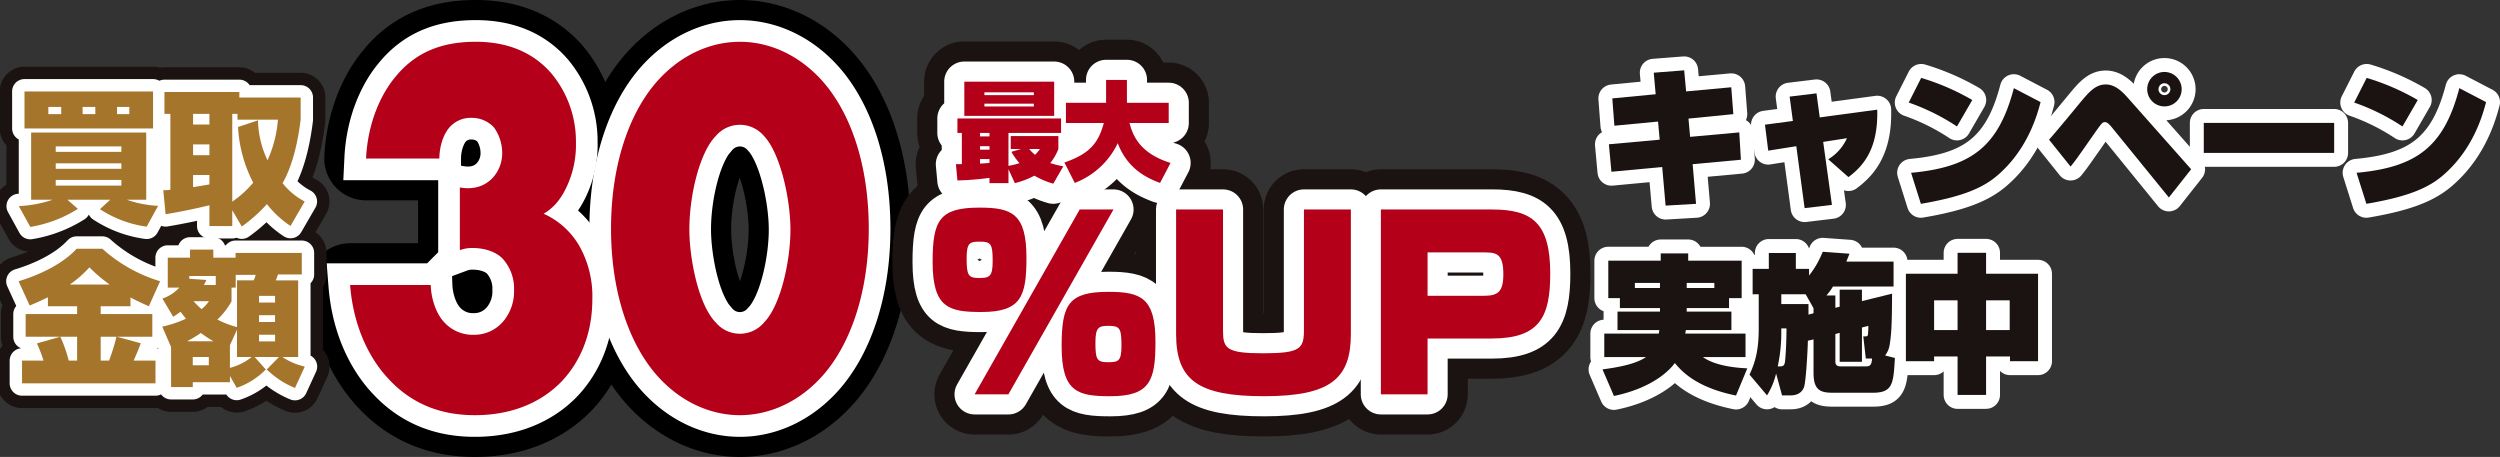
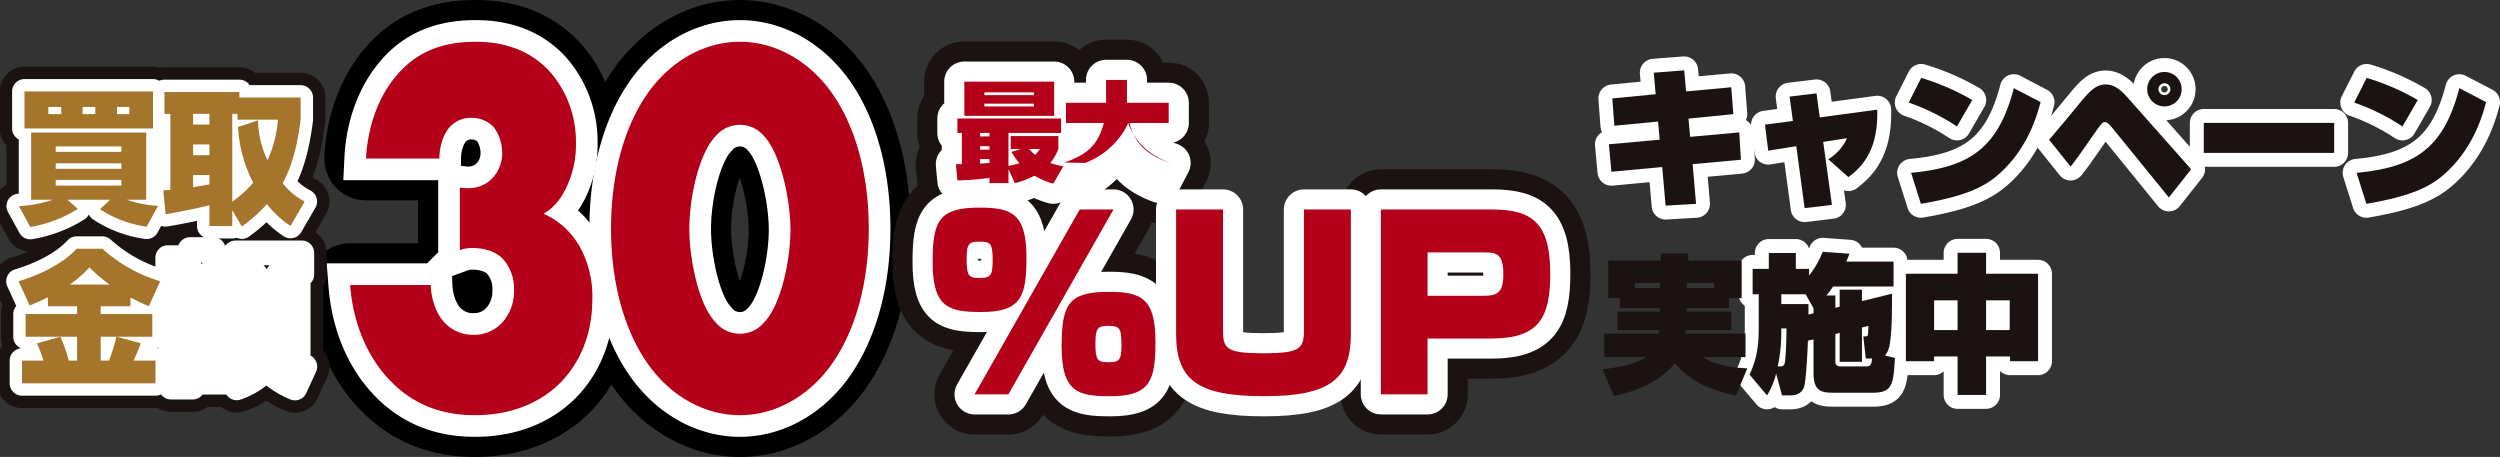
<svg xmlns="http://www.w3.org/2000/svg" width="808.094" height="147.701" viewBox="0 0 808.094 147.701">
  <rect x="0" y="0" width="808.094" height="147.701" fill="#333333" stroke="none" />
  <defs>
    <clipPath id="clip-path">
      <rect id="長方形_588" data-name="長方形 588" width="808.094" height="141.776" transform="translate(84.953 432.612)" fill="none" />
    </clipPath>
  </defs>
  <g id="グループ_1476" data-name="グループ 1476" transform="translate(-84.953 -429.395)">
    <g id="グループ_1473" data-name="グループ 1473">
      <g id="グループ_1470" data-name="グループ 1470">
        <path id="パス_32222" data-name="パス 32222" d="M224.175,521.516c.147,4.329,1.619,8.832,3.974,11.6a12.509,12.509,0,0,0,10.009,4.5,12.3,12.3,0,0,0,10.009-5.022,15.06,15.06,0,0,0,2.943-9.524,14.277,14.277,0,0,0-3.827-10.217c-2.5-2.425-6.328-3.291-9.42-3.291a11.215,11.215,0,0,0-4.268.694V490c5.152.865,8.39-.865,10.45-2.943a11.742,11.742,0,0,0,3.238-8.14,14.181,14.181,0,0,0-2.649-8.312,9.691,9.691,0,0,0-7.212-3.117,9.151,9.151,0,0,0-7.065,2.944c-2.208,2.424-3.385,6.58-3.385,10.216h-23.7c.588-12.121,5.151-21.3,9.567-26.495,7.212-8.831,16.485-11.256,25.9-11.256,7.359,0,17.073,1.732,24.433,10.217a34.34,34.34,0,0,1,7.947,22.339,31.819,31.819,0,0,1-2.943,14.2c-1.767,3.809-3.974,6.753-7.507,8.831A25.153,25.153,0,0,1,272.3,509.047a33.044,33.044,0,0,1,4.121,16.971c0,12.295-4.563,20.434-8.684,25.283-5.3,6.234-14.719,12.295-29.29,12.295-9.42,0-19.576-2.6-28.112-11.949-5-5.368-11.039-15.239-12.217-30.131Z" fill="none" stroke="#000" stroke-linecap="round" stroke-linejoin="round" stroke-width="27" />
        <path id="パス_32223" data-name="パス 32223" d="M351.2,550.436c-7.654,8.831-17.515,13.16-27.083,13.16s-19.429-4.329-27.082-13.16c-8.831-10.218-14.572-26.842-14.572-47.1,0-20.434,5.741-37.059,14.572-47.275,7.653-8.832,17.515-13.162,27.082-13.162s19.429,4.33,27.083,13.162c8.831,10.216,14.571,26.841,14.571,47.275C365.77,523.594,360.03,540.218,351.2,550.436Zm-34.884-77.063c-5.3,5.369-8.536,19.4-8.536,30.133,0,9.178,2.8,24.244,8.536,30.131a10.186,10.186,0,0,0,15.6,0c5.446-5.541,8.537-20.088,8.537-29.958,0-10.218-3.385-24.937-8.537-30.306a10.185,10.185,0,0,0-15.6,0Z" fill="none" stroke="#000" stroke-linecap="round" stroke-linejoin="round" stroke-width="27" />
      </g>
      <g id="グループ_1471" data-name="グループ 1471">
        <path id="パス_32224" data-name="パス 32224" d="M224.175,521.516c.147,4.329,1.619,8.832,3.974,11.6a12.509,12.509,0,0,0,10.009,4.5,12.3,12.3,0,0,0,10.009-5.022,15.06,15.06,0,0,0,2.943-9.524,14.277,14.277,0,0,0-3.827-10.217c-2.5-2.425-6.328-3.291-9.42-3.291a11.215,11.215,0,0,0-4.268.694V490c5.152.865,8.39-.865,10.45-2.943a11.742,11.742,0,0,0,3.238-8.14,14.181,14.181,0,0,0-2.649-8.312,9.691,9.691,0,0,0-7.212-3.117,9.151,9.151,0,0,0-7.065,2.944c-2.208,2.424-3.385,6.58-3.385,10.216h-23.7c.588-12.121,5.151-21.3,9.567-26.495,7.212-8.831,16.485-11.256,25.9-11.256,7.359,0,17.073,1.732,24.433,10.217a34.34,34.34,0,0,1,7.947,22.339,31.819,31.819,0,0,1-2.943,14.2c-1.767,3.809-3.974,6.753-7.507,8.831A25.153,25.153,0,0,1,272.3,509.047a33.044,33.044,0,0,1,4.121,16.971c0,12.295-4.563,20.434-8.684,25.283-5.3,6.234-14.719,12.295-29.29,12.295-9.42,0-19.576-2.6-28.112-11.949-5-5.368-11.039-15.239-12.217-30.131Z" fill="none" stroke="#fff" stroke-width="14" />
        <path id="パス_32225" data-name="パス 32225" d="M351.2,550.436c-7.654,8.831-17.515,13.16-27.083,13.16s-19.429-4.329-27.082-13.16c-8.831-10.218-14.572-26.842-14.572-47.1,0-20.434,5.741-37.059,14.572-47.275,7.653-8.832,17.515-13.162,27.082-13.162s19.429,4.33,27.083,13.162c8.831,10.216,14.571,26.841,14.571,47.275C365.77,523.594,360.03,540.218,351.2,550.436Zm-34.884-77.063c-5.3,5.369-8.536,19.4-8.536,30.133,0,9.178,2.8,24.244,8.536,30.131a10.186,10.186,0,0,0,15.6,0c5.446-5.541,8.537-20.088,8.537-29.958,0-10.218-3.385-24.937-8.537-30.306a10.185,10.185,0,0,0-15.6,0Z" fill="none" stroke="#fff" stroke-width="14" />
      </g>
      <g id="グループ_1472" data-name="グループ 1472">
        <path id="パス_32226" data-name="パス 32226" d="M224.175,521.516c.147,4.329,1.619,8.832,3.974,11.6a12.509,12.509,0,0,0,10.009,4.5,12.3,12.3,0,0,0,10.009-5.022,15.06,15.06,0,0,0,2.943-9.524,14.277,14.277,0,0,0-3.827-10.217c-2.5-2.425-6.328-3.291-9.42-3.291a11.215,11.215,0,0,0-4.268.694V490c5.152.865,8.39-.865,10.45-2.943a11.742,11.742,0,0,0,3.238-8.14,14.181,14.181,0,0,0-2.649-8.312,9.691,9.691,0,0,0-7.212-3.117,9.151,9.151,0,0,0-7.065,2.944c-2.208,2.424-3.385,6.58-3.385,10.216h-23.7c.588-12.121,5.151-21.3,9.567-26.495,7.212-8.831,16.485-11.256,25.9-11.256,7.359,0,17.073,1.732,24.433,10.217a34.34,34.34,0,0,1,7.947,22.339,31.819,31.819,0,0,1-2.943,14.2c-1.767,3.809-3.974,6.753-7.507,8.831A25.153,25.153,0,0,1,272.3,509.047a33.044,33.044,0,0,1,4.121,16.971c0,12.295-4.563,20.434-8.684,25.283-5.3,6.234-14.719,12.295-29.29,12.295-9.42,0-19.576-2.6-28.112-11.949-5-5.368-11.039-15.239-12.217-30.131Z" fill="#b40019" />
        <path id="パス_32227" data-name="パス 32227" d="M351.2,550.436c-7.654,8.831-17.515,13.16-27.083,13.16s-19.429-4.329-27.082-13.16c-8.831-10.218-14.572-26.842-14.572-47.1,0-20.434,5.741-37.059,14.572-47.275,7.653-8.832,17.515-13.162,27.082-13.162s19.429,4.33,27.083,13.162c8.831,10.216,14.571,26.841,14.571,47.275C365.77,523.594,360.03,540.218,351.2,550.436Zm-34.884-77.063c-5.3,5.369-8.536,19.4-8.536,30.133,0,9.178,2.8,24.244,8.536,30.131a10.186,10.186,0,0,0,15.6,0c5.446-5.541,8.537-20.088,8.537-29.958,0-10.218-3.385-24.937-8.537-30.306a10.185,10.185,0,0,0-15.6,0Z" fill="#b40019" />
      </g>
    </g>
    <g id="グループ_1475" data-name="グループ 1475">
      <g id="グループ_1474" data-name="グループ 1474" clip-path="url(#clip-path)">
        <g id="グループ_30" data-name="グループ 30">
          <path id="パス_14360" data-name="パス 14360" d="M91.047,496.019a40.432,40.432,0,0,0,10.936-2.057H95.019V472.23h37.2v21.732H125.96a35.495,35.495,0,0,0,10.1,1.963l-3.693,6.731a36.158,36.158,0,0,1-15.1-5.656l3.319-3.038H106.753l3.365,2.945a41.2,41.2,0,0,1-15.376,5.842Zm1.822-37.063h41.55v11.965H92.869Zm7.712,7.337h4.16v-2.336h-4.16Zm2.384,12.2h21.219v-1.781H102.965Zm0,5.468h21.219v-1.776H102.965Zm0,5.422h21.219V487.56H102.965Zm8.688-23.09h4.112v-2.336h-4.112Zm11.123,0h3.977v-2.336h-3.972Z" fill="none" stroke="#1a1311" stroke-linecap="round" stroke-linejoin="round" stroke-width="16" />
          <path id="パス_14361" data-name="パス 14361" d="M178.862,502.422a31.309,31.309,0,0,1-7.619-7.057,50.087,50.087,0,0,1-8.131,7.247l-3.085-5.282v5.142h-7.385v-6.73c-2.758.7-8.74,2.009-14.161,2.9l-.748-7.758a17.9,17.9,0,0,0,2.29-.14V466.2h-1.916v-7.057h24.21v1.776h19.816v7.151c-.607,4.907-2.057,13.974-5.842,20.517a21.841,21.841,0,0,0,7.151,5.937Zm-31.5-32.764h5.281V466.2h-5.282Zm0,9.91h5.281v-3.506h-5.282Zm5.281,6.4h-5.282v3.926c.8-.14,2.149-.327,5.281-.888Zm15.7-17.667a31.335,31.335,0,0,0,3.084,12.9,38.933,38.933,0,0,0,3.365-13.133H161.709V466.2h-1.682v28.37a34.235,34.235,0,0,0,6.776-6.122,44,44,0,0,1-4.907-18Z" fill="none" stroke="#1a1311" stroke-linecap="round" stroke-linejoin="round" stroke-width="16" />
          <path id="パス_14362" data-name="パス 14362" d="M133.063,528.389c-2.055-.935-4.065-1.823-5.935-2.851v2.851H117.5v2.523h16.686v7.337H122.734l7.712,2.1c-.327.934-.841,2.29-2.29,5.608h7.058v7.338H92.075v-7.333h6.964a53.137,53.137,0,0,0-2.15-5.562l7.525-2.15H93.243v-7.338h16.639v-2.523H100.44v-2.9c-3.084,1.5-4.392,2.01-5.888,2.664l-3.6-7.85c6.076-1.823,13.928-5.235,18.789-10.516h8.273A49.023,49.023,0,0,0,136.709,520.3Zm-23.181,9.861H104.46a45.559,45.559,0,0,1,2.711,7.712h2.711Zm3.971-22.438a35.559,35.559,0,0,1-6.356,5.562h12.9A51.518,51.518,0,0,1,113.853,515.812Zm3.646,22.434v7.712h2.711a66.151,66.151,0,0,0,2.384-7.712Z" fill="none" stroke="#1a1311" stroke-linecap="round" stroke-linejoin="round" stroke-width="16" />
          <path id="パス_14363" data-name="パス 14363" d="M137.4,534.979a37.247,37.247,0,0,0,7.665-2.57c-.468-.561-.8-.982-1.776-2.244-.467.374-.888.655-2.337,1.636l-3.5-5.889a13.5,13.5,0,0,0,5.468-3.552h-3.739v-9.675h7.2v-2.617H153.9v2.617h7.2v-1.542h21.4v6.969h-7.712a13.9,13.9,0,0,1-.7,1.916h7.245V544.8h-5.1a21.61,21.61,0,0,0,7.244,3.084l-3.178,6.918a28.414,28.414,0,0,1-9.114-5.982l3.926-4.02H167.27l3.6,4.02a24.151,24.151,0,0,1-9.395,5.935l-2.2-3.833v2.01H147.266v1.581h-7.013V541.569Zm16.548,4.721a40.906,40.906,0,0,1-4.066-2.665,47.027,47.027,0,0,1-4.44,2.665Zm.748-18.181v-2.9h-8.556v.893l5.515.374a13.636,13.636,0,0,1-.795,1.636Zm-7.432,25.939h5.184v-2.664h-5.187Zm.234-20.705a27.5,27.5,0,0,0,2.618,2.571,12.124,12.124,0,0,0,2.383-2.571Zm12.293.047a23.993,23.993,0,0,1-4.581,5.889,30.96,30.96,0,0,0,6.356,2.43v-15.1h5.372a7.55,7.55,0,0,0,.655-1.776h-6.451v4.113h-1.354Zm-.515,21.5a18.692,18.692,0,0,0,7.011-3.5h-4.724v-8.834l-2.29,5Zm9.4-21.125h5.187v-2.15h-5.195Zm0,6.31h5.187v-2.2h-5.195Zm0,6.262h5.187V537.6h-5.195Z" fill="none" stroke="#1a1311" stroke-linecap="round" stroke-linejoin="round" stroke-width="16" />
          <path id="パス_14364" data-name="パス 14364" d="M91.047,496.019a40.432,40.432,0,0,0,10.936-2.057H95.019V472.23h37.2v21.732H125.96a35.495,35.495,0,0,0,10.1,1.963l-3.693,6.731a36.158,36.158,0,0,1-15.1-5.656l3.319-3.038H106.753l3.365,2.945a41.2,41.2,0,0,1-15.376,5.842Zm1.822-37.063h41.55v11.965H92.869Zm7.712,7.337h4.16v-2.336h-4.16Zm2.384,12.2h21.219v-1.781H102.965Zm0,5.468h21.219v-1.776H102.965Zm0,5.422h21.219V487.56H102.965Zm8.688-23.09h4.112v-2.336h-4.112Zm11.123,0h3.977v-2.336h-3.972Z" fill="none" stroke="#fff" stroke-linecap="round" stroke-linejoin="round" stroke-width="8" />
          <path id="パス_14365" data-name="パス 14365" d="M178.862,502.422a31.309,31.309,0,0,1-7.619-7.057,50.087,50.087,0,0,1-8.131,7.247l-3.085-5.282v5.142h-7.385v-6.73c-2.758.7-8.74,2.009-14.161,2.9l-.748-7.758a17.9,17.9,0,0,0,2.29-.14V466.2h-1.916v-7.057h24.21v1.776h19.816v7.151c-.607,4.907-2.057,13.974-5.842,20.517a21.841,21.841,0,0,0,7.151,5.937Zm-31.5-32.764h5.281V466.2h-5.282Zm0,9.91h5.281v-3.506h-5.282Zm5.281,6.4h-5.282v3.926c.8-.14,2.149-.327,5.281-.888Zm15.7-17.667a31.335,31.335,0,0,0,3.084,12.9,38.933,38.933,0,0,0,3.365-13.133H161.709V466.2h-1.682v28.37a34.235,34.235,0,0,0,6.776-6.122,44,44,0,0,1-4.907-18Z" fill="none" stroke="#fff" stroke-linecap="round" stroke-linejoin="round" stroke-width="8" />
          <path id="パス_14366" data-name="パス 14366" d="M133.063,528.389c-2.055-.935-4.065-1.823-5.935-2.851v2.851H117.5v2.523h16.686v7.337H122.734l7.712,2.1c-.327.934-.841,2.29-2.29,5.608h7.058v7.338H92.075v-7.333h6.964a53.137,53.137,0,0,0-2.15-5.562l7.525-2.15H93.243v-7.338h16.639v-2.523H100.44v-2.9c-3.084,1.5-4.392,2.01-5.888,2.664l-3.6-7.85c6.076-1.823,13.928-5.235,18.789-10.516h8.273A49.023,49.023,0,0,0,136.709,520.3Zm-23.181,9.861H104.46a45.559,45.559,0,0,1,2.711,7.712h2.711Zm3.971-22.438a35.559,35.559,0,0,1-6.356,5.562h12.9A51.518,51.518,0,0,1,113.853,515.812Zm3.646,22.434v7.712h2.711a66.151,66.151,0,0,0,2.384-7.712Z" fill="none" stroke="#fff" stroke-linecap="round" stroke-linejoin="round" stroke-width="8" />
          <path id="パス_14367" data-name="パス 14367" d="M137.4,534.979a37.247,37.247,0,0,0,7.665-2.57c-.468-.561-.8-.982-1.776-2.244-.467.374-.888.655-2.337,1.636l-3.5-5.889a13.5,13.5,0,0,0,5.468-3.552h-3.739v-9.675h7.2v-2.617H153.9v2.617h7.2v-1.542h21.4v6.969h-7.712a13.9,13.9,0,0,1-.7,1.916h7.245V544.8h-5.1a21.61,21.61,0,0,0,7.244,3.084l-3.178,6.918a28.414,28.414,0,0,1-9.114-5.982l3.926-4.02H167.27l3.6,4.02a24.151,24.151,0,0,1-9.395,5.935l-2.2-3.833v2.01H147.266v1.581h-7.013V541.569Zm16.548,4.721a40.906,40.906,0,0,1-4.066-2.665,47.027,47.027,0,0,1-4.44,2.665Zm.748-18.181v-2.9h-8.556v.893l5.515.374a13.636,13.636,0,0,1-.795,1.636Zm-7.432,25.939h5.184v-2.664h-5.187Zm.234-20.705a27.5,27.5,0,0,0,2.618,2.571,12.124,12.124,0,0,0,2.383-2.571Zm12.293.047a23.993,23.993,0,0,1-4.581,5.889,30.96,30.96,0,0,0,6.356,2.43v-15.1h5.372a7.55,7.55,0,0,0,.655-1.776h-6.451v4.113h-1.354Zm-.515,21.5a18.692,18.692,0,0,0,7.011-3.5h-4.724v-8.834l-2.29,5Zm9.4-21.125h5.187v-2.15h-5.195Zm0,6.31h5.187v-2.2h-5.195Zm0,6.262h5.187V537.6h-5.195Z" fill="none" stroke="#fff" stroke-linecap="round" stroke-linejoin="round" stroke-width="8" />
          <path id="パス_14368" data-name="パス 14368" d="M91.047,496.019a40.432,40.432,0,0,0,10.936-2.057H95.019V472.23h37.2v21.732H125.96a35.495,35.495,0,0,0,10.1,1.963l-3.693,6.731a36.158,36.158,0,0,1-15.1-5.656l3.319-3.038H106.753l3.365,2.945a41.2,41.2,0,0,1-15.376,5.842Zm1.822-37.063h41.55v11.965H92.869Zm7.712,7.337h4.16v-2.336h-4.16Zm2.384,12.2h21.219v-1.781H102.965Zm0,5.468h21.219v-1.776H102.965Zm0,5.422h21.219V487.56H102.965Zm8.688-23.09h4.112v-2.336h-4.112Zm11.123,0h3.977v-2.336h-3.972Z" fill="#a4752b" />
          <path id="パス_14369" data-name="パス 14369" d="M178.862,502.422a31.309,31.309,0,0,1-7.619-7.057,50.087,50.087,0,0,1-8.131,7.247l-3.085-5.282v5.142h-7.385v-6.73c-2.758.7-8.74,2.009-14.161,2.9l-.748-7.758a17.9,17.9,0,0,0,2.29-.14V466.2h-1.916v-7.057h24.21v1.776h19.816v7.151c-.607,4.907-2.057,13.974-5.842,20.517a21.841,21.841,0,0,0,7.151,5.937Zm-31.5-32.764h5.281V466.2h-5.282Zm0,9.91h5.281v-3.506h-5.282Zm5.281,6.4h-5.282v3.926c.8-.14,2.149-.327,5.281-.888Zm15.7-17.667a31.335,31.335,0,0,0,3.084,12.9,38.933,38.933,0,0,0,3.365-13.133H161.709V466.2h-1.682v28.37a34.235,34.235,0,0,0,6.776-6.122,44,44,0,0,1-4.907-18Z" fill="#a4752b" />
          <path id="パス_14370" data-name="パス 14370" d="M133.063,528.389c-2.055-.935-4.065-1.823-5.935-2.851v2.851H117.5v2.523h16.686v7.337H122.734l7.712,2.1c-.327.934-.841,2.29-2.29,5.608h7.058v7.338H92.075v-7.333h6.964a53.137,53.137,0,0,0-2.15-5.562l7.525-2.15H93.243v-7.338h16.639v-2.523H100.44v-2.9c-3.084,1.5-4.392,2.01-5.888,2.664l-3.6-7.85c6.076-1.823,13.928-5.235,18.789-10.516h8.273A49.023,49.023,0,0,0,136.709,520.3Zm-23.181,9.861H104.46a45.559,45.559,0,0,1,2.711,7.712h2.711Zm3.971-22.438a35.559,35.559,0,0,1-6.356,5.562h12.9a51.518,51.518,0,0,1-6.544-5.562m3.646,22.434v7.712h2.711a66.151,66.151,0,0,0,2.384-7.712Z" fill="#a4752b" />
-           <path id="パス_14371" data-name="パス 14371" d="M137.4,534.979a37.247,37.247,0,0,0,7.665-2.57c-.468-.561-.8-.982-1.776-2.244-.467.374-.888.655-2.337,1.636l-3.5-5.889a13.5,13.5,0,0,0,5.468-3.552h-3.739v-9.675h7.2v-2.617H153.9v2.617h7.2v-1.542h21.4v6.969h-7.712a13.9,13.9,0,0,1-.7,1.916h7.245V544.8h-5.1a21.61,21.61,0,0,0,7.244,3.084l-3.178,6.918a28.414,28.414,0,0,1-9.114-5.982l3.926-4.02H167.27l3.6,4.02a24.151,24.151,0,0,1-9.395,5.935l-2.2-3.833v2.01H147.266v1.581h-7.013V541.569Zm16.548,4.721a40.906,40.906,0,0,1-4.066-2.665,47.027,47.027,0,0,1-4.44,2.665Zm.748-18.181v-2.9h-8.556v.893l5.515.374a13.636,13.636,0,0,1-.795,1.636Zm-7.432,25.939h5.184v-2.664h-5.187Zm.234-20.705a27.5,27.5,0,0,0,2.618,2.571,12.124,12.124,0,0,0,2.383-2.571Zm12.293.047a23.993,23.993,0,0,1-4.581,5.889,30.96,30.96,0,0,0,6.356,2.43v-15.1h5.372a7.55,7.55,0,0,0,.655-1.776h-6.451v4.113h-1.354Zm-.515,21.5a18.692,18.692,0,0,0,7.011-3.5h-4.724v-8.834l-2.29,5Zm9.4-21.125h5.187v-2.15h-5.195Zm0,6.31h5.187v-2.2h-5.195Zm0,6.262h5.187V537.6h-5.195Z" fill="#a4752b" />
          <path id="パス_14372" data-name="パス 14372" d="M416.74,512.655c0,12.434-1.592,17.59-14.558,17.59-10.463,0-15.77-1.29-15.77-16.15,0-13.5,2.2-17.591,15.164-17.591C412.04,496.5,416.74,498.476,416.74,512.655Zm-19.334.151c0,5.459.455,6.444,3.942,6.444,3.336,0,4.474-.3,4.474-5.382,0-5.687-.53-6.37-4.246-6.37C398.391,507.5,397.406,507.954,397.406,512.806Zm47.464-15.694L410.9,556.859H399.984l33.969-59.747Zm13.572,42.762c0,12.436-1.668,17.591-14.557,17.591-10.54,0-15.772-1.289-15.772-16.149,0-13.5,2.2-17.591,15.164-17.591,10.464,0,15.165,1.971,15.165,16.148Zm-19.41.228c0,5.46.454,6.369,4.019,6.369,3.335,0,4.4-.227,4.4-5.307,0-5.687-.531-6.445-4.171-6.445-3.186,0-4.248.454-4.248,5.382Z" fill="none" stroke="#1a1311" stroke-linecap="round" stroke-linejoin="round" stroke-width="26" />
-           <path id="パス_14373" data-name="パス 14373" d="M521.6,497.112v40.26c0,14.33-6.445,20.093-28.054,20.093-21.078,0-28.433-5-28.433-20.093v-40.26h15.164V536.16c0,5.838.986,7.431,12.889,7.431,12.056,0,13.269-1.441,13.269-7.507V497.112Z" fill="none" stroke="#1a1311" stroke-linecap="round" stroke-linejoin="round" stroke-width="26" />
          <path id="パス_14374" data-name="パス 14374" d="M567.322,497.112c12.888,0,18.727,4.4,18.727,20.7,0,14.028-3.412,21-18.955,21h-20.7v18.045H531.306V497.112ZM546.4,510.986v14.026h17.97c4.625,0,6.52-1.061,6.52-6.975,0-6.976-2.5-7.052-6.52-7.052Z" fill="none" stroke="#1a1311" stroke-linecap="round" stroke-linejoin="round" stroke-width="26" />
          <path id="パス_14377" data-name="パス 14377" d="M425.416,488.765a26.973,26.973,0,0,1-6.106-2.583,27.749,27.749,0,0,1-6.317,2.408l-2.059-4.5v4.5h-6.142v-1.71a88.114,88.114,0,0,1-10.364.838l-.488-5.235c.732-.034.837-.034,1.919-.034V472.363h-1.431v-4.676h33.5v4.676h-17v10.643a25.738,25.738,0,0,0,3.559-.872,22.2,22.2,0,0,1-2.617-3.664l3.107-.907h-3.316v-4.187h15.392v4.187a16.8,16.8,0,0,1-2.617,4.536,28.8,28.8,0,0,0,4.221,1.047Zm-28.755-32.977H425.7V466.85H396.661Zm5.06,17.692h3.071v-1.117h-3.071Zm0,4.292h3.071v-1.116h-3.071Zm3.071,3.036h-3.071v1.466c.8-.035,2.3-.14,3.071-.209Zm-1.639-20.659h15.982v-.907H403.153Zm0,3.665h15.982v-.908H403.153Zm14.481,13.749a14.225,14.225,0,0,0,1.885,1.885,11.8,11.8,0,0,0,1.57-1.885Z" fill="none" stroke="#1a1311" stroke-linecap="round" stroke-linejoin="round" stroke-width="26" />
          <path id="パス_14378" data-name="パス 14378" d="M429.013,481.925c7.853-2.757,10.888-5.933,12.737-12.772H429.5v-6.526h12.982v-7.4h6.735v7.4h13.505v6.526H450.053c1.117,4.257,3.455,9.84,13.261,12.912l-3.385,6.455c-4.152-1.535-10.5-4.467-13.68-12.842a25.478,25.478,0,0,1-13.888,12.842Z" fill="none" stroke="#1a1311" stroke-linecap="round" stroke-linejoin="round" stroke-width="26" />
          <path id="パス_14379" data-name="パス 14379" d="M416.74,512.655c0,12.434-1.592,17.59-14.558,17.59-10.463,0-15.77-1.29-15.77-16.15,0-13.5,2.2-17.591,15.164-17.591C412.04,496.5,416.74,498.476,416.74,512.655Zm-19.334.151c0,5.459.455,6.444,3.942,6.444,3.336,0,4.474-.3,4.474-5.382,0-5.687-.53-6.37-4.246-6.37C398.391,507.5,397.406,507.954,397.406,512.806Zm47.464-15.694L410.9,556.859H399.984l33.969-59.747Zm13.572,42.762c0,12.436-1.668,17.591-14.557,17.591-10.54,0-15.772-1.289-15.772-16.149,0-13.5,2.2-17.591,15.164-17.591,10.464,0,15.165,1.971,15.165,16.148Zm-19.41.228c0,5.46.454,6.369,4.019,6.369,3.335,0,4.4-.227,4.4-5.307,0-5.687-.531-6.445-4.171-6.445-3.186,0-4.248.454-4.248,5.382Z" fill="none" stroke="#fff" stroke-linecap="round" stroke-linejoin="round" stroke-width="13" />
          <path id="パス_14380" data-name="パス 14380" d="M521.6,497.112v40.26c0,14.33-6.445,20.093-28.054,20.093-21.078,0-28.433-5-28.433-20.093v-40.26h15.164V536.16c0,5.838.986,7.431,12.889,7.431,12.056,0,13.269-1.441,13.269-7.507V497.112Z" fill="none" stroke="#fff" stroke-linecap="round" stroke-linejoin="round" stroke-width="13" />
          <path id="パス_14381" data-name="パス 14381" d="M567.322,497.112c12.888,0,18.727,4.4,18.727,20.7,0,14.028-3.412,21-18.955,21h-20.7v18.045H531.306V497.112ZM546.4,510.986v14.026h17.97c4.625,0,6.52-1.061,6.52-6.975,0-6.976-2.5-7.052-6.52-7.052Z" fill="none" stroke="#fff" stroke-linecap="round" stroke-linejoin="round" stroke-width="13" />
          <path id="パス_14384" data-name="パス 14384" d="M425.416,488.765a26.973,26.973,0,0,1-6.106-2.583,27.749,27.749,0,0,1-6.317,2.408l-2.059-4.5v4.5h-6.142v-1.71a88.114,88.114,0,0,1-10.364.838l-.488-5.235c.732-.034.837-.034,1.919-.034V472.363h-1.431v-4.676h33.5v4.676h-17v10.643a25.738,25.738,0,0,0,3.559-.872,22.2,22.2,0,0,1-2.617-3.664l3.107-.907h-3.316v-4.187h15.392v4.187a16.8,16.8,0,0,1-2.617,4.536,28.8,28.8,0,0,0,4.221,1.047Zm-28.755-32.977H425.7V466.85H396.661Zm5.06,17.692h3.071v-1.117h-3.071Zm0,4.292h3.071v-1.116h-3.071Zm3.071,3.036h-3.071v1.466c.8-.035,2.3-.14,3.071-.209Zm-1.639-20.659h15.982v-.907H403.153Zm0,3.665h15.982v-.908H403.153Zm14.481,13.749a14.225,14.225,0,0,0,1.885,1.885,11.8,11.8,0,0,0,1.57-1.885Z" fill="none" stroke="#fff" stroke-linecap="round" stroke-linejoin="round" stroke-width="13" />
          <path id="パス_14385" data-name="パス 14385" d="M429.013,481.925c7.853-2.757,10.888-5.933,12.737-12.772H429.5v-6.526h12.982v-7.4h6.735v7.4h13.505v6.526H450.053c1.117,4.257,3.455,9.84,13.261,12.912l-3.385,6.455c-4.152-1.535-10.5-4.467-13.68-12.842a25.478,25.478,0,0,1-13.888,12.842Z" fill="none" stroke="#fff" stroke-linecap="round" stroke-linejoin="round" stroke-width="13" />
          <path id="パス_14386" data-name="パス 14386" d="M416.74,512.655c0,12.434-1.592,17.59-14.558,17.59-10.463,0-15.77-1.29-15.77-16.15,0-13.5,2.2-17.591,15.164-17.591,10.464,0,15.164,1.972,15.164,16.151m-19.334.151c0,5.459.455,6.444,3.942,6.444,3.336,0,4.474-.3,4.474-5.382,0-5.687-.53-6.37-4.246-6.37-3.185,0-4.17.456-4.17,5.308m47.464-15.694L410.9,556.859H399.984l33.969-59.747Zm13.572,42.762c0,12.436-1.668,17.591-14.557,17.591-10.54,0-15.772-1.289-15.772-16.149,0-13.5,2.2-17.591,15.164-17.591,10.464,0,15.165,1.972,15.165,16.149m-19.41.228c0,5.46.454,6.369,4.019,6.369,3.335,0,4.4-.227,4.4-5.307,0-5.687-.531-6.445-4.171-6.445-3.183,0-4.245.455-4.245,5.383" fill="#b40019" />
          <path id="パス_14387" data-name="パス 14387" d="M521.6,497.112v40.26c0,14.33-6.445,20.093-28.054,20.093-21.078,0-28.433-5-28.433-20.093v-40.26h15.164V536.16c0,5.838.986,7.431,12.889,7.431,12.056,0,13.269-1.441,13.269-7.507V497.112Z" fill="#b40019" />
          <path id="パス_14388" data-name="パス 14388" d="M567.322,497.112c12.888,0,18.727,4.4,18.727,20.7,0,14.028-3.412,21-18.955,21h-20.7v18.045H531.306V497.112ZM546.4,510.986v14.026h17.97c4.625,0,6.52-1.061,6.52-6.975,0-6.976-2.5-7.052-6.52-7.052Z" fill="#b40019" />
          <path id="パス_14391" data-name="パス 14391" d="M425.416,488.765a26.973,26.973,0,0,1-6.106-2.583,27.749,27.749,0,0,1-6.317,2.408l-2.059-4.5v4.5h-6.142v-1.71a88.114,88.114,0,0,1-10.364.838l-.488-5.235c.732-.034.837-.034,1.919-.034V472.363h-1.431v-4.676h33.5v4.676h-17v10.643a25.738,25.738,0,0,0,3.559-.872,22.2,22.2,0,0,1-2.617-3.664l3.107-.907h-3.316v-4.187h15.392v4.187a16.8,16.8,0,0,1-2.617,4.536,28.8,28.8,0,0,0,4.221,1.047Zm-28.755-32.977H425.7V466.85H396.661Zm5.06,17.692h3.071v-1.117h-3.071Zm0,4.292h3.071v-1.116h-3.071Zm3.071,3.036h-3.071v1.466c.8-.035,2.3-.14,3.071-.209Zm-1.639-20.659h15.982v-.907H403.153Zm0,3.665h15.982v-.908H403.153Zm14.481,13.749a14.225,14.225,0,0,0,1.885,1.885,11.8,11.8,0,0,0,1.57-1.885Z" fill="#b40019" />
-           <path id="パス_14392" data-name="パス 14392" d="M429.013,481.925c7.853-2.757,10.888-5.933,12.737-12.772H429.5v-6.526h12.982v-7.4h6.735v7.4h13.505v6.526H450.053c1.117,4.257,3.455,9.84,13.261,12.912l-3.385,6.455c-4.152-1.535-10.5-4.467-13.68-12.842a25.478,25.478,0,0,1-13.888,12.842Z" fill="#b40019" />
+           <path id="パス_14392" data-name="パス 14392" d="M429.013,481.925c7.853-2.757,10.888-5.933,12.737-12.772H429.5v-6.526h12.982v-7.4h6.735v7.4h13.505v6.526H450.053c1.117,4.257,3.455,9.84,13.261,12.912c-4.152-1.535-10.5-4.467-13.68-12.842a25.478,25.478,0,0,1-13.888,12.842Z" fill="#b40019" />
          <path id="パス_14393" data-name="パス 14393" d="M619.505,452.895l9.841-.768.624,6.817,14.593-1.344.672,8.689-14.5,1.44.529,5.9,15.889-1.44.528,8.833-15.6,1.44,1.1,12.817-9.841.576-1.1-12.481-16.417,1.538-.815-8.881,16.417-1.489-.528-5.856-14.114,1.347-.672-8.833,14.018-1.344Z" fill="none" stroke="#fff" stroke-linejoin="round" stroke-width="9" />
          <path id="パス_14394" data-name="パス 14394" d="M663.425,460.624l8.688-1.057,1.056,7.777,18.578-2.5c.336,12.529-4.369,18.145-9.313,21.794l-6.529-5.76a15.185,15.185,0,0,0,6.048-6.814l-7.68,1.2,2.832,20.353-8.833,1.057-2.688-20.018-9.073,1.44-1.056-8.4,9.025-1.2Z" fill="none" stroke="#fff" stroke-linejoin="round" stroke-width="9" />
          <path id="パス_14395" data-name="パス 14395" d="M717.52,470.272a69.505,69.505,0,0,0-15.6-7.728l4.033-7.969a75.7,75.7,0,0,1,16.512,7.153ZM702.687,485.25c19.441-1.776,28.274-8.449,33.219-27.362l8.64,4.511c-.96,3.6-3.887,14.882-13.585,23.378-4.752,4.225-11.281,7.154-25.106,9.5Z" fill="none" stroke="#fff" stroke-linejoin="round" stroke-width="9" />
          <path id="パス_14396" data-name="パス 14396" d="M747.279,474.545c1.968-2.16,7.633-9.024,10.033-11.953,2.737-3.265,4.9-5.9,8.3-5.9,2.832,0,5.088,2.015,6.96,4.128L793.215,484.1l-7.2,9.121-18.43-22.662c-1.344-1.632-1.872-1.681-2.208-1.681-.817,0-1.008.193-3.6,3.889-5.424,7.776-6.049,8.64-7.536,10.465Zm37.3-10.753a5.568,5.568,0,1,1,5.569-5.568,5.568,5.568,0,0,1-5.569,5.568Zm0-7.488a1.92,1.92,0,1,0,1.921,1.92,1.921,1.921,0,0,0-1.921-1.92Z" fill="none" stroke="#fff" stroke-linejoin="round" stroke-width="9" />
          <rect id="長方形_105" data-name="長方形 105" width="42.147" height="9.697" transform="translate(797.296 469.121)" fill="none" stroke="#fff" stroke-linejoin="round" stroke-width="9" />
          <path id="パス_14397" data-name="パス 14397" d="M861.52,470.272a69.505,69.505,0,0,0-15.6-7.728l4.033-7.969a75.7,75.7,0,0,1,16.512,7.153ZM846.687,485.25c19.441-1.776,28.274-8.449,33.219-27.362l8.64,4.511c-.96,3.6-3.887,14.882-13.585,23.378-4.752,4.225-11.281,7.154-25.106,9.5Z" fill="none" stroke="#fff" stroke-linejoin="round" stroke-width="9" />
-           <path id="パス_14398" data-name="パス 14398" d="M608.56,528.972v-3.217h-3.745v-12.1h16.946v-2.349h8.881v2.353h17.281v12.1h-4.08v3.213H630.161v1.152H644.61v5.952H629.874a9.772,9.772,0,0,1-.192,1.153h19.489v7.583H635.393c4.225,3.024,11.426,3.505,14.354,3.648l-3.648,8.785c-12.337-2.5-17.282-7.44-19.778-10.512-1.2,1.727-6.528,7.92-19.681,10.656l-3.7-8.593c2.737-.384,10.225-1.3,14.066-3.984h-13.49v-7.584h17.618c.1-.481.1-.721.192-1.153H607.792v-5.951H621.52v-1.152Zm12.96-8.113h-8.112v1.633h8.112Zm17.571,0h-8.93v1.633h8.93Z" fill="none" stroke="#fff" stroke-linejoin="round" stroke-width="9" />
          <path id="パス_14399" data-name="パス 14399" d="M669.329,539.532c-.048,2.641-.576,12.674-1.2,14.834-.144.432-.864,2.832-4.368,2.832h-2.784l-1.924-7.056a23.89,23.89,0,0,1-2.928,7.056l-5.665-6.72c2.065-4.369,2.977-8.4,2.977-14.882V524.507h-1.968V516.3H656.7v-5.137h8.737V516.3h4.272v2.16a30.087,30.087,0,0,0,4.416-7.681l8.641.624c-.336.912-.575,1.489-1.008,2.544h15.266v8.066H677.442a19.794,19.794,0,0,1-2.113,2.881h2.881v3.984l1.392-.336v-5.52h7.2v3.7l9.744-2.4c-.048,9.409-.191,12.866-.767,16.417a7.426,7.426,0,0,1-1.489,3.553l3.168.816c-.479,8.161-.624,11.233-7.056,11.233H677.346c-3.889,0-6.192-.769-6.192-6.385V539.1Zm-8.592-3.984v1.009a51.894,51.894,0,0,1-1.153,11.28c1.777,0,2.208,0,2.4-2.016.288-2.976.431-7.3.431-10.273Zm10.417-4.9V529.02l-2.545-4.513h-7.872v3.169h8.784v3.408Zm16.9,14.642-.816-7.152c1.1,0,1.392,0,1.488-.529a23.692,23.692,0,0,0,.143-2.88l-2.063.528v11.089h-7.2v-9.361l-1.392.384v8.593c0,.96,0,1.872,1.824,1.872h7.825c1.343,0,2.064-.144,2.208-2.544Z" fill="none" stroke="#fff" stroke-linejoin="round" stroke-width="9" />
          <path id="パス_14400" data-name="パス 14400" d="M717.713,557.054V544.621h-7.585v1.537h-9.12V517.883h16.705v-6.771h9.217v6.768h16.8v28.275h-9.073v-1.537h-7.728v12.433Zm-7.585-20.978h7.585v-9.6h-7.585Zm16.8,0h7.633v-9.6h-7.633Z" fill="none" stroke="#fff" stroke-linejoin="round" stroke-width="9" />
          <path id="パス_14401" data-name="パス 14401" d="M619.505,452.895l9.841-.768.624,6.817,14.593-1.344.672,8.689-14.5,1.44.529,5.9,15.889-1.44.528,8.833-15.6,1.44,1.1,12.817-9.841.576-1.1-12.481-16.417,1.538-.815-8.881,16.417-1.489-.528-5.856-14.114,1.347-.672-8.833,14.018-1.344Z" fill="#1a1311" />
          <path id="パス_14402" data-name="パス 14402" d="M663.425,460.624l8.688-1.057,1.056,7.777,18.578-2.5c.336,12.529-4.369,18.145-9.313,21.794l-6.529-5.76a15.185,15.185,0,0,0,6.048-6.814l-7.68,1.2,2.832,20.353-8.833,1.057-2.688-20.018-9.073,1.44-1.056-8.4,9.025-1.2Z" fill="#1a1311" />
          <path id="パス_14403" data-name="パス 14403" d="M717.52,470.272a69.505,69.505,0,0,0-15.6-7.728l4.033-7.969a75.7,75.7,0,0,1,16.512,7.153ZM702.687,485.25c19.441-1.776,28.274-8.449,33.219-27.362l8.64,4.511c-.96,3.6-3.887,14.882-13.585,23.378-4.752,4.225-11.281,7.154-25.106,9.5Z" fill="#1a1311" />
          <path id="パス_14404" data-name="パス 14404" d="M747.279,474.545c1.968-2.16,7.633-9.024,10.033-11.953,2.737-3.265,4.9-5.9,8.3-5.9,2.832,0,5.088,2.015,6.96,4.128L793.215,484.1l-7.2,9.121-18.43-22.662c-1.344-1.632-1.872-1.681-2.208-1.681-.817,0-1.008.193-3.6,3.889-5.424,7.776-6.049,8.64-7.536,10.465Zm37.3-10.753a5.568,5.568,0,1,1,5.569-5.568,5.568,5.568,0,0,1-5.569,5.568m0-7.488a1.92,1.92,0,1,0,1.921,1.92,1.921,1.921,0,0,0-1.921-1.92" fill="#1a1311" />
          <rect id="長方形_106" data-name="長方形 106" width="42.147" height="9.697" transform="translate(797.296 469.121)" fill="#1a1311" />
          <path id="パス_14405" data-name="パス 14405" d="M861.52,470.272a69.505,69.505,0,0,0-15.6-7.728l4.033-7.969a75.7,75.7,0,0,1,16.512,7.153ZM846.687,485.25c19.441-1.776,28.274-8.449,33.219-27.362l8.64,4.511c-.96,3.6-3.887,14.882-13.585,23.378-4.752,4.225-11.281,7.154-25.106,9.5Z" fill="#1a1311" />
          <path id="パス_14406" data-name="パス 14406" d="M608.56,528.972v-3.217h-3.745v-12.1h16.946v-2.349h8.881v2.353h17.281v12.1h-4.08v3.213H630.161v1.152H644.61v5.952H629.874a9.772,9.772,0,0,1-.192,1.153h19.489v7.583H635.393c4.225,3.024,11.426,3.505,14.354,3.648l-3.648,8.785c-12.337-2.5-17.282-7.44-19.778-10.512-1.2,1.727-6.528,7.92-19.681,10.656l-3.7-8.593c2.737-.384,10.225-1.3,14.066-3.984h-13.49v-7.584h17.618c.1-.481.1-.721.192-1.153H607.792v-5.951H621.52v-1.152Zm12.96-8.113h-8.112v1.633h8.112Zm17.571,0h-8.93v1.633h8.93Z" fill="#1a1311" />
          <path id="パス_14407" data-name="パス 14407" d="M669.329,539.532c-.048,2.641-.576,12.674-1.2,14.834-.144.432-.864,2.832-4.368,2.832h-2.784l-1.924-7.056a23.89,23.89,0,0,1-2.928,7.056l-5.665-6.72c2.065-4.369,2.977-8.4,2.977-14.882V524.507h-1.968V516.3H656.7v-5.137h8.737V516.3h4.272v2.16a30.087,30.087,0,0,0,4.416-7.681l8.641.624c-.336.912-.575,1.489-1.008,2.544h15.266v8.066H677.442a19.794,19.794,0,0,1-2.113,2.881h2.881v3.984l1.392-.336v-5.52h7.2v3.7l9.744-2.4c-.048,9.409-.191,12.866-.767,16.417a7.426,7.426,0,0,1-1.489,3.553l3.168.816c-.479,8.161-.624,11.233-7.056,11.233H677.346c-3.889,0-6.192-.769-6.192-6.385V539.1Zm-8.592-3.984v1.009a51.894,51.894,0,0,1-1.153,11.28c1.777,0,2.208,0,2.4-2.016.288-2.976.431-7.3.431-10.273Zm10.417-4.9V529.02l-2.545-4.513h-7.872v3.169h8.784v3.408Zm16.9,14.642-.816-7.152c1.1,0,1.392,0,1.488-.529a23.692,23.692,0,0,0,.143-2.88l-2.063.528v11.089h-7.2v-9.361l-1.392.384v8.593c0,.96,0,1.872,1.824,1.872h7.825c1.343,0,2.064-.144,2.208-2.544Z" fill="#1a1311" />
          <path id="パス_14408" data-name="パス 14408" d="M717.713,557.054V544.621h-7.585v1.537h-9.12V517.883h16.705v-6.771h9.217v6.768h16.8v28.275h-9.073v-1.537h-7.728v12.433Zm-7.585-20.978h7.585v-9.6h-7.585Zm16.8,0h7.633v-9.6h-7.633Z" fill="#1a1311" />
        </g>
      </g>
    </g>
  </g>
</svg>